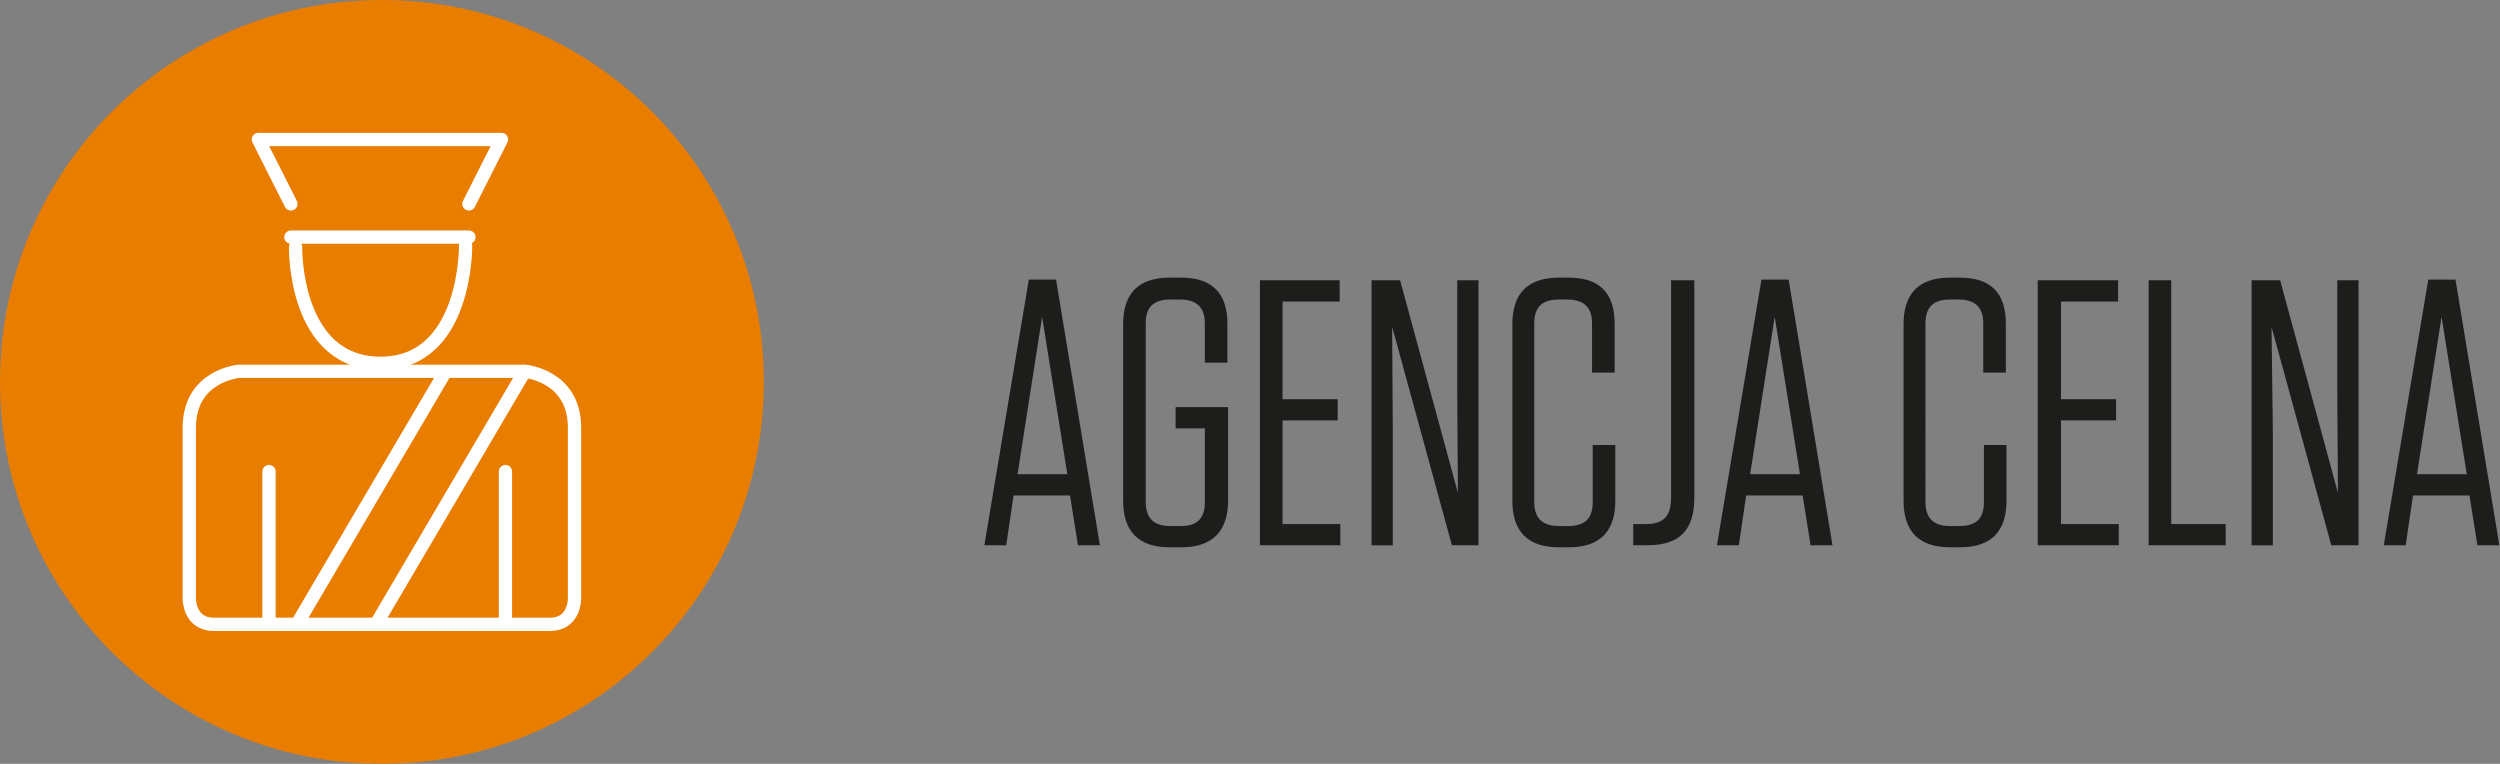
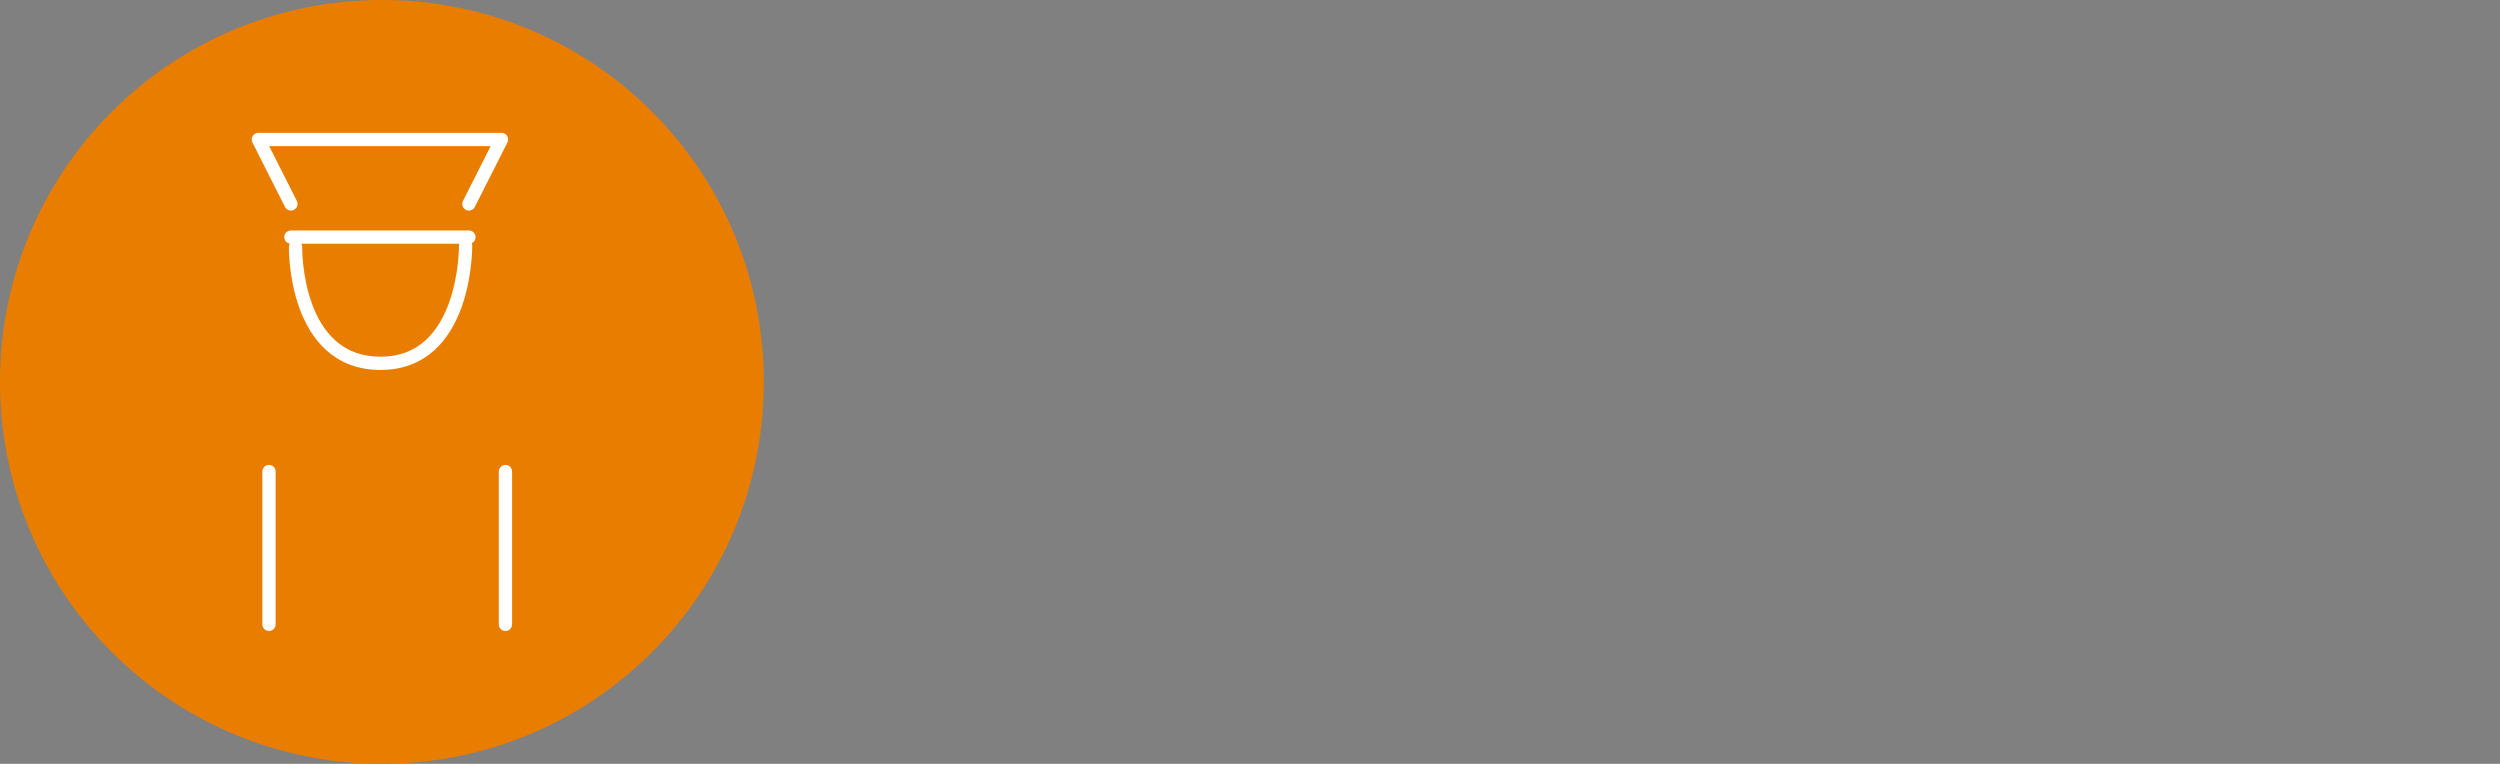
<svg xmlns="http://www.w3.org/2000/svg" xmlns:xlink="http://www.w3.org/1999/xlink" version="1.1" id="Layer_1" x="0px" y="0px" viewBox="0 0 376.4 115" enable-background="new 0 0 376.4 115" xml:space="preserve">
  <rect x="0" y="0" width="376.4" height="115" fill="#808080" stroke="none" />
  <g>
    <defs>
      <rect id="SVGID_1_" width="376.4" height="115" />
    </defs>
    <clipPath id="SVGID_2_">
      <use xlink:href="#SVGID_1_" overflow="visible" />
    </clipPath>
-     <path clip-path="url(#SVGID_2_)" fill="#1D1D1B" d="M367.6,47.7l3.8,23.7h-7.5L367.6,47.7z M369.7,42.1h-4.1l-6.7,40h3.3l1.1-7.5   h8.5l1.2,7.5h3.3L369.7,42.1z M355.1,82.1V42.2h-3.2V59l0.1,15.2l-8.7-32h-4.3v39.9h3.2V64.9L342,49.2l9,32.9H355.1z M323.5,42.2   v39.9h11.6v-3.2h-8.2V42.2H323.5z M306.8,42.2v39.9H319v-3.2h-8.7V63.3h8.3v-3.2h-8.3V45.4h8.6v-3.2H306.8z M298.7,67v8.6   c0,2.5-1.2,3.6-3.7,3.6h-1.4c-2.5,0-3.7-1.2-3.7-3.6V48.7c0-2.5,1.2-3.6,3.7-3.6h1.3c2.5,0,3.7,1.2,3.7,3.6v7.4h3.4v-7.4   c0-4.6-2.3-6.9-6.9-6.9h-1.5c-4.7,0-7,2.4-7,7v26.6c0,4.6,2.3,7,7,7h1.5c4.7,0,7-2.4,7-7V67H298.7z M267.2,47.7l3.8,23.7h-7.5   L267.2,47.7z M269.3,42.1h-4.1l-6.7,40h3.3l1.1-7.5h8.5l1.2,7.5h3.3L269.3,42.1z M255.1,42.2h-3.5v32.7c0,2.8-1.1,4-3.8,4h-1.9v3.2   h2.1c4.9,0,7.1-2.3,7.1-7.2V42.2z M239.8,67v8.6c0,2.5-1.2,3.6-3.7,3.6h-1.4c-2.5,0-3.7-1.2-3.7-3.6V48.7c0-2.5,1.2-3.6,3.7-3.6   h1.3c2.5,0,3.7,1.2,3.7,3.6v7.4h3.4v-7.4c0-4.6-2.3-6.9-6.9-6.9h-1.5c-4.7,0-7,2.4-7,7v26.6c0,4.6,2.3,7,7,7h1.5c4.7,0,7-2.4,7-7   V67H239.8z M222.6,82.1V42.2h-3.2V59l0.1,15.2l-8.7-32h-4.3v39.9h3.2V64.9l-0.1-15.7l9,32.9H222.6z M189.7,42.2v39.9h12.1v-3.2   h-8.7V63.3h8.3v-3.2h-8.3V45.4h8.6v-3.2H189.7z M181.4,64.5v11.1c0,2.5-1.2,3.6-3.6,3.6h-1.6c-2.5,0-3.7-1.2-3.7-3.6V48.7   c0-2.5,1.2-3.6,3.7-3.6h1.5c2.5,0,3.7,1.2,3.7,3.6v5.9h3.4v-5.9c0-4.5-2.3-6.9-6.9-6.9h-1.8c-4.7,0-7,2.4-7,7v26.6c0,4.6,2.3,7,7,7   h1.8c4.6,0,7-2.4,7-7V61.3h-7.9v3.2H181.4z M156.9,47.7l3.8,23.7h-7.5L156.9,47.7z M159,42.1h-4.1l-6.7,40h3.3l1.1-7.5h8.5l1.2,7.5   h3.3L159,42.1z" />
    <path clip-path="url(#SVGID_2_)" fill="#E97D00" d="M57.5,115c31.8,0,57.5-25.7,57.5-57.5S89.3,0,57.5,0S0,25.7,0,57.5   S25.7,115,57.5,115" />
  </g>
  <path fill="none" stroke="#FFFFFF" stroke-width="2" stroke-linecap="round" stroke-linejoin="round" stroke-miterlimit="10" d="  M43.8,30.7L38.9,21h36.6l-4.9,9.7 M43.8,35.7h26.8" />
  <g>
    <defs>
-       <rect id="SVGID_3_" width="376.4" height="115" />
-     </defs>
+       </defs>
    <clipPath id="SVGID_4_">
      <use xlink:href="#SVGID_3_" overflow="visible" />
    </clipPath>
    <path clip-path="url(#SVGID_4_)" fill="none" stroke="#FFFFFF" stroke-width="2" stroke-miterlimit="10" d="M79,55.9L56.6,94    M67.1,55.9L44.7,94 M69.6,55.9H36c0,0-7.5,0.6-7.5,8.5v25.8c0,0,0,3.8,3.7,3.8h4.1 M69.6,55.9H79c0,0,7.5,0.6,7.5,8.5v25.8   c0,0,0,3.8-3.7,3.8H35.4" />
  </g>
  <path fill="none" stroke="#FFFFFF" stroke-width="2" stroke-linecap="round" stroke-miterlimit="10" d="M76.1,94V71 M40.5,94V71" />
  <g>
    <defs>
      <rect id="SVGID_5_" width="376.4" height="115" />
    </defs>
    <clipPath id="SVGID_6_">
      <use xlink:href="#SVGID_5_" overflow="visible" />
    </clipPath>
    <path clip-path="url(#SVGID_6_)" fill="none" stroke="#FFFFFF" stroke-width="2" stroke-linecap="round" stroke-linejoin="round" stroke-miterlimit="10" d="   M44.5,37.2c0,0-0.3,17.5,12.8,17.5c13,0,12.8-17.7,12.8-17.7" />
  </g>
</svg>